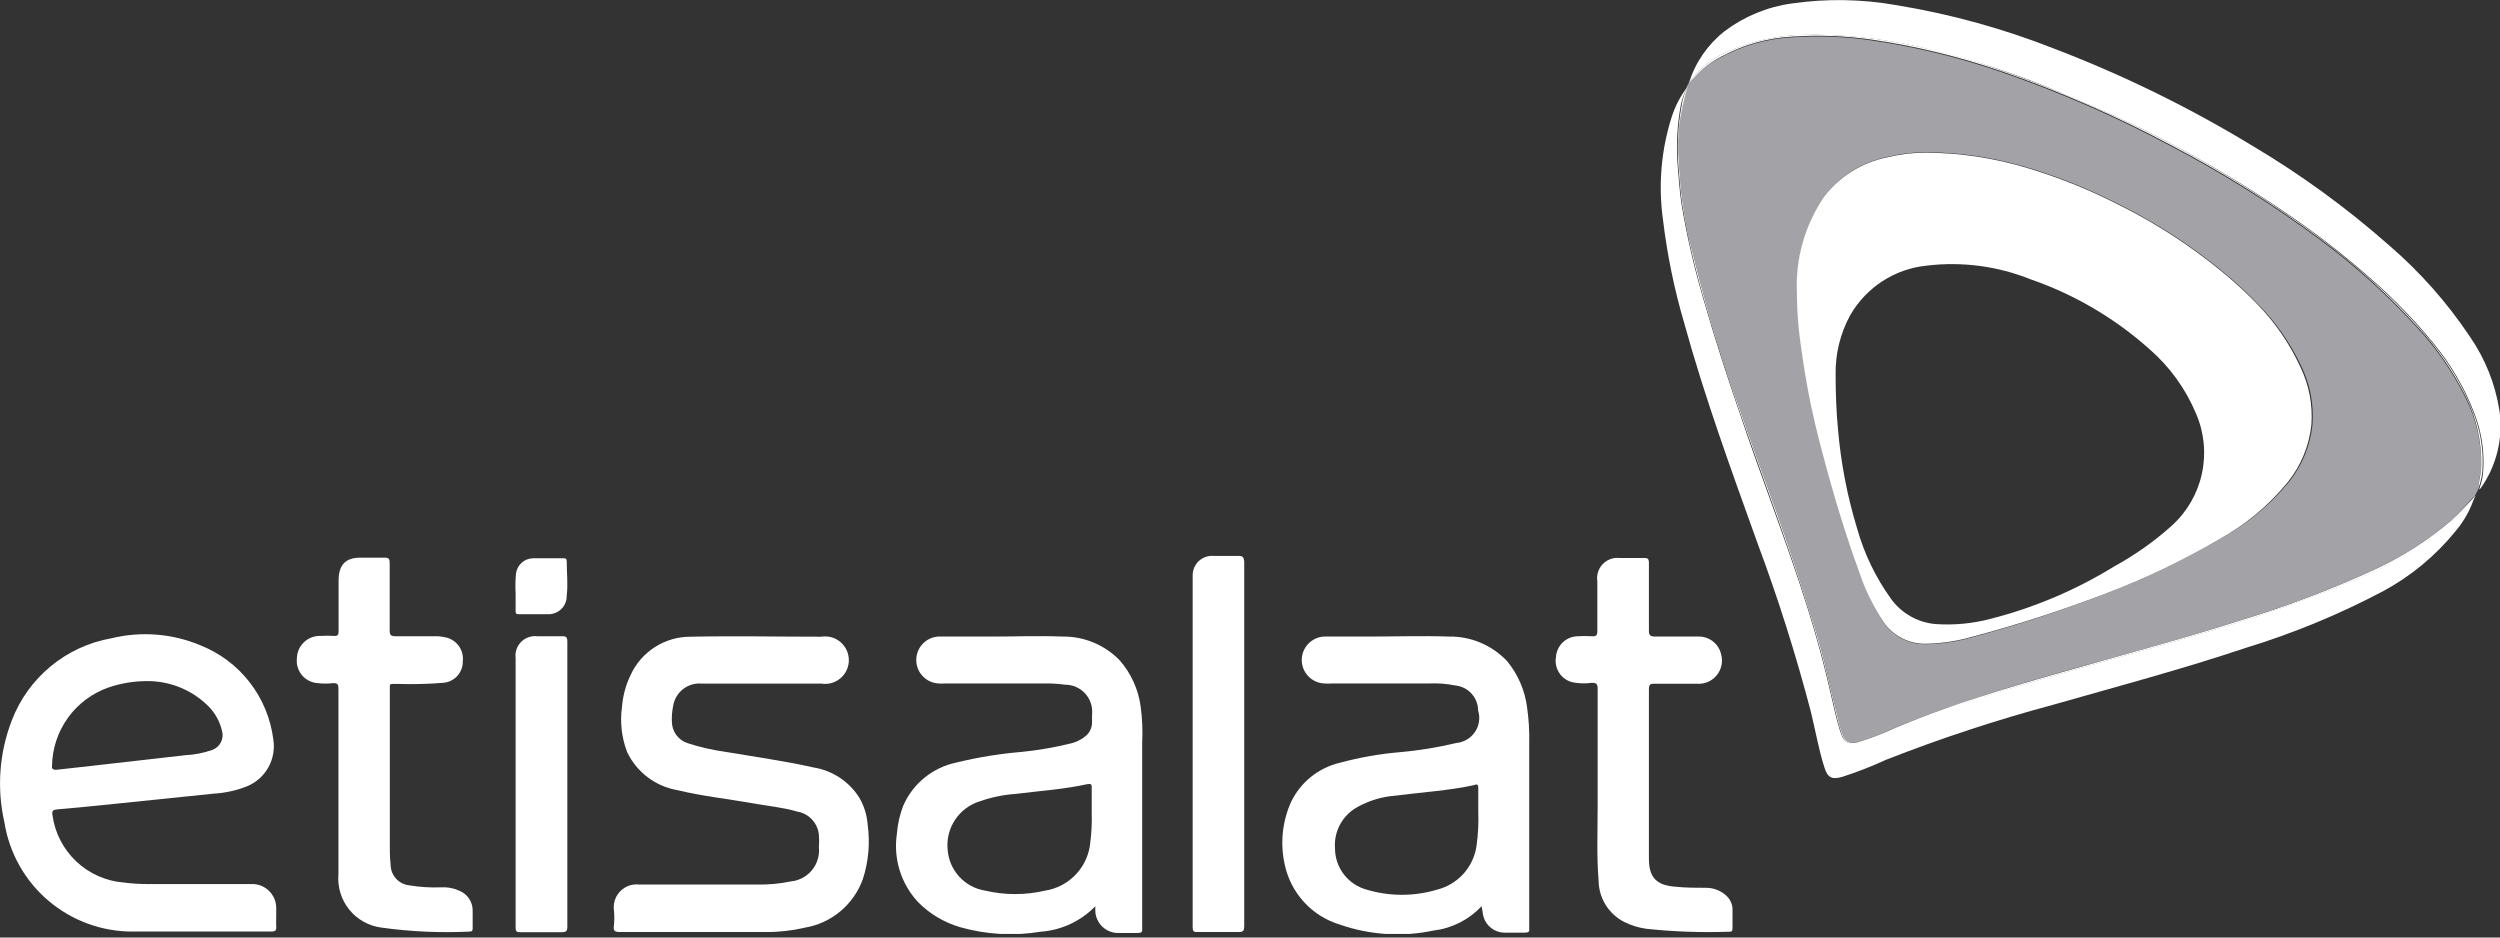
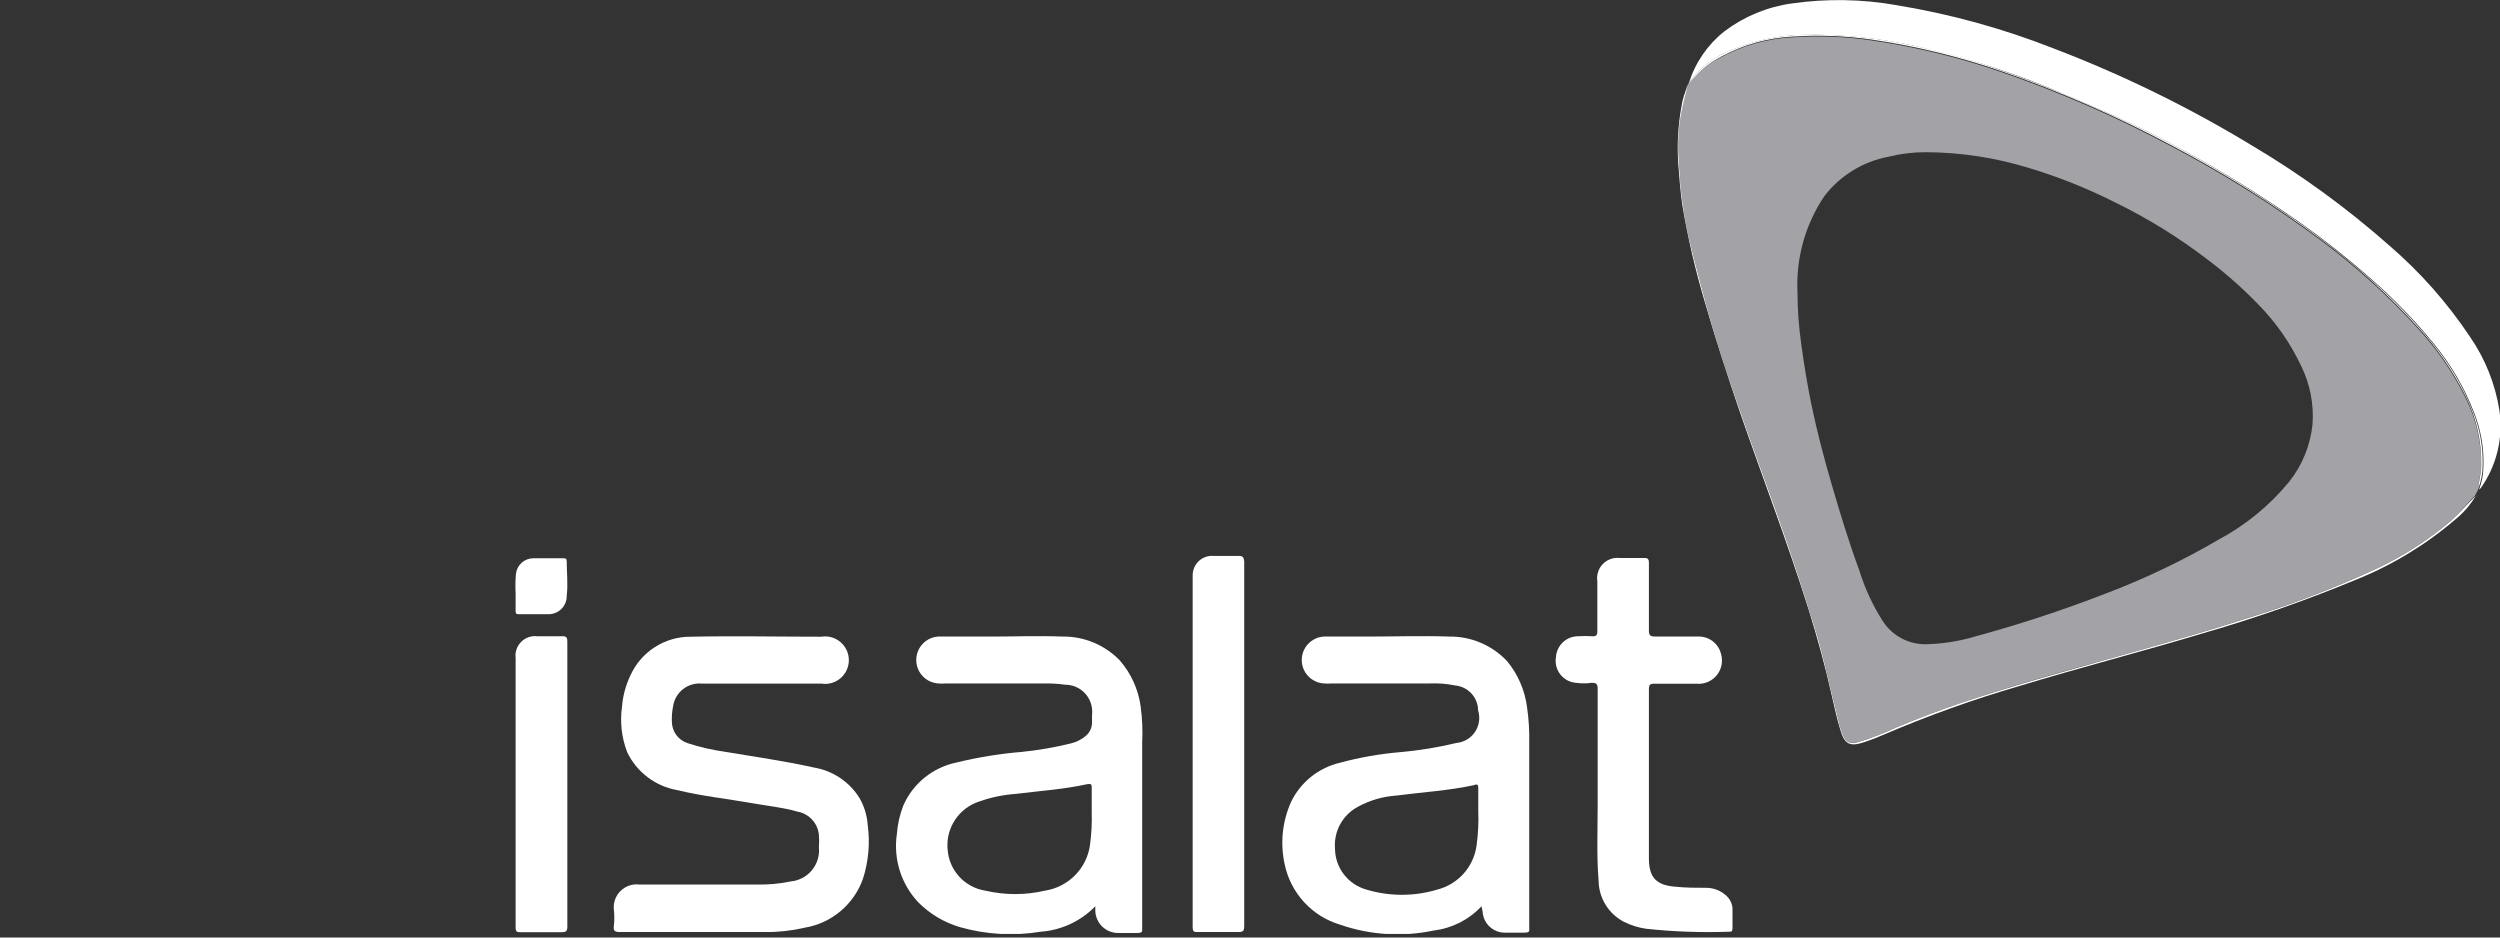
<svg xmlns="http://www.w3.org/2000/svg" width="160" height="60" viewBox="0 0 160 60" fill="none">
  <rect x="0" y="0" width="160" height="60" fill="#333333" stroke="none" />
  <g clip-path="url(#clip0_885_6256)">
    <path d="M157.77 25.41C156.981 23.822 155.971 22.354 154.77 21.05C152.86 18.941 150.746 17.025 148.46 15.33C145.434 13.084 142.238 11.078 138.9 9.33C135.404 7.465 131.766 5.88 128.02 4.59C125.347 3.671 122.596 3.001 119.8 2.59C118.115 2.344 116.409 2.277 114.71 2.39C113.122 2.471 111.572 2.901 110.17 3.65C109.495 3.986 108.889 4.444 108.38 5C108.29 5.1 108.18 5.19 108.09 5.28L107.95 5.55C107.749 6.295 107.602 7.054 107.51 7.82C107.41 8.646 107.39 9.48 107.45 10.31C107.51 10.94 107.53 11.58 107.6 12.22C107.714 13.211 107.877 14.195 108.09 15.17C108.982 18.964 110.09 22.703 111.41 26.37C112.12 28.44 112.88 30.49 113.62 32.55C114.513 35.05 115.35 37.563 116.13 40.09C116.76 42.09 117.19 44.17 117.69 46.22C117.757 46.514 117.851 46.802 117.97 47.08C118.15 47.51 118.4 47.61 118.87 47.5C119.718 47.243 120.547 46.925 121.35 46.55C123.43 45.68 125.55 44.95 127.69 44.27C129.83 43.59 132.27 42.91 134.57 42.27C137.57 41.44 140.47 40.63 143.39 39.69C146.413 38.778 149.367 37.652 152.23 36.32C153.895 35.522 155.451 34.514 156.86 33.32C157.42 32.82 157.86 32.26 158.4 31.72L158.61 31.32C158.61 30.83 158.78 30.32 158.8 29.86C158.825 28.315 158.471 26.787 157.77 25.41ZM148 27.18C147.859 28.518 147.338 29.788 146.5 30.84C145.255 32.352 143.726 33.606 142 34.53C139.678 35.889 137.247 37.05 134.73 38C131.964 39.072 129.143 39.996 126.28 40.77C125.304 41.053 124.296 41.207 123.28 41.23C122.732 41.242 122.191 41.114 121.706 40.858C121.222 40.603 120.81 40.228 120.51 39.77C119.862 38.76 119.354 37.667 119 36.52C118.33 34.71 117.77 32.86 117.23 31.01C116.69 29.16 116.29 27.61 115.93 25.89C115.66 24.59 115.45 23.27 115.27 21.95C115.119 20.883 115.042 19.807 115.04 18.73C114.93 16.538 115.533 14.37 116.76 12.55C117.771 11.236 119.23 10.339 120.86 10.03C121.648 9.836 122.458 9.738 123.27 9.74C125.49 9.753 127.697 10.09 129.82 10.74C131.714 11.308 133.554 12.041 135.32 12.93C137.44 13.96 139.451 15.203 141.32 16.64C142.442 17.489 143.498 18.422 144.48 19.43C145.634 20.594 146.581 21.947 147.28 23.43C147.849 24.594 148.098 25.888 148 27.18Z" fill="#A3A2A7" />
    <path d="M71.66 42.26C71.186 41.771 70.616 41.383 69.987 41.122C69.357 40.861 68.681 40.73 68 40.74C66.47 40.68 64.94 40.74 63.4 40.74C62.4 40.74 61.31 40.74 60.26 40.74C59.862 40.709 59.468 40.838 59.166 41.098C58.863 41.358 58.675 41.727 58.645 42.125C58.614 42.523 58.743 42.916 59.003 43.219C59.263 43.522 59.632 43.709 60.03 43.74C60.2 43.755 60.37 43.755 60.54 43.74H66.79C67.251 43.732 67.713 43.758 68.17 43.82C68.415 43.82 68.657 43.871 68.881 43.972C69.105 44.072 69.305 44.219 69.467 44.402C69.63 44.586 69.751 44.802 69.824 45.036C69.897 45.27 69.92 45.517 69.89 45.76C69.89 45.89 69.89 46.03 69.89 46.16C69.903 46.354 69.865 46.548 69.781 46.723C69.697 46.898 69.569 47.049 69.41 47.16C69.161 47.353 68.875 47.493 68.57 47.57C67.531 47.828 66.475 48.011 65.41 48.12C63.998 48.237 62.596 48.464 61.22 48.8C60.472 48.953 59.771 49.283 59.178 49.764C58.584 50.244 58.115 50.86 57.81 51.56C57.584 52.14 57.446 52.75 57.4 53.37C57.283 54.158 57.346 54.963 57.585 55.724C57.824 56.484 58.233 57.18 58.78 57.76C59.523 58.502 60.441 59.045 61.45 59.34C63.124 59.815 64.883 59.914 66.6 59.63C67.927 59.535 69.173 58.955 70.1 58C70.1 58.14 70.1 58.22 70.1 58.3C70.106 58.493 70.151 58.682 70.231 58.857C70.311 59.033 70.425 59.191 70.566 59.322C70.707 59.453 70.873 59.554 71.054 59.621C71.235 59.688 71.427 59.718 71.62 59.71C72 59.71 72.39 59.71 72.77 59.71C73.15 59.71 73.1 59.61 73.1 59.36C73.1 55.42 73.1 51.47 73.1 47.53C73.139 46.752 73.105 45.972 73 45.2C72.849 44.11 72.384 43.088 71.66 42.26ZM69.87 50.41C69.87 50.9 69.87 51.41 69.87 51.98C69.892 52.705 69.852 53.431 69.75 54.15C69.634 54.866 69.296 55.527 68.782 56.039C68.268 56.55 67.606 56.887 66.89 57C65.627 57.295 64.313 57.295 63.05 57C62.416 56.899 61.835 56.587 61.4 56.116C60.964 55.644 60.7 55.04 60.65 54.4C60.578 53.72 60.746 53.037 61.124 52.468C61.502 51.898 62.066 51.478 62.72 51.28C63.455 51.022 64.222 50.864 65 50.81C66.52 50.62 68.06 50.52 69.57 50.19C69.8 50.15 69.88 50.17 69.87 50.41Z" fill="white" />
    <path d="M97.73 45.25C97.589 44.174 97.149 43.159 96.46 42.32C95.985 41.813 95.41 41.411 94.771 41.139C94.133 40.867 93.444 40.731 92.75 40.74C91 40.68 89.25 40.74 87.51 40.74C86.64 40.74 85.77 40.74 84.9 40.74C84.502 40.717 84.112 40.854 83.814 41.119C83.517 41.385 83.338 41.757 83.315 42.155C83.292 42.553 83.429 42.943 83.694 43.24C83.96 43.538 84.332 43.717 84.73 43.74C84.9 43.755 85.07 43.755 85.24 43.74H91.52C92.063 43.718 92.607 43.762 93.14 43.87C93.538 43.91 93.907 44.095 94.177 44.39C94.446 44.685 94.597 45.07 94.6 45.47C94.671 45.699 94.69 45.941 94.656 46.178C94.621 46.415 94.534 46.642 94.401 46.841C94.268 47.041 94.092 47.208 93.885 47.33C93.68 47.453 93.449 47.528 93.21 47.55C92.016 47.836 90.803 48.034 89.58 48.14C88.282 48.251 86.997 48.479 85.74 48.82C85.068 48.979 84.441 49.286 83.903 49.719C83.365 50.151 82.93 50.698 82.63 51.32C82.066 52.574 81.922 53.977 82.22 55.32C82.409 56.224 82.838 57.059 83.463 57.739C84.088 58.419 84.885 58.916 85.77 59.18C87.699 59.848 89.774 59.976 91.77 59.55C92.937 59.408 94.017 58.859 94.82 58L94.89 58.37C94.916 58.734 95.081 59.075 95.351 59.32C95.621 59.566 95.975 59.699 96.34 59.69C96.74 59.69 97.13 59.69 97.53 59.69C97.93 59.69 97.87 59.6 97.87 59.33C97.87 55.417 97.87 51.507 97.87 47.6C97.889 46.814 97.843 46.028 97.73 45.25ZM94.61 50.47C94.61 50.95 94.61 51.47 94.61 51.89C94.638 52.635 94.602 53.381 94.5 54.12C94.409 54.783 94.122 55.404 93.677 55.905C93.232 56.405 92.648 56.762 92 56.93C90.513 57.38 88.927 57.38 87.44 56.93C86.868 56.769 86.363 56.427 86.002 55.954C85.641 55.482 85.444 54.905 85.44 54.31C85.396 53.765 85.514 53.219 85.779 52.74C86.044 52.262 86.445 51.872 86.93 51.62C87.671 51.219 88.489 50.98 89.33 50.92C91.02 50.7 92.72 50.6 94.33 50.25C94.56 50.15 94.62 50.24 94.61 50.47Z" fill="white" />
-     <path d="M17.68 58.11C17.679 57.901 17.635 57.694 17.552 57.502C17.468 57.31 17.346 57.138 17.194 56.995C17.041 56.851 16.861 56.741 16.664 56.669C16.468 56.598 16.259 56.568 16.05 56.58H9.46C8.941 56.581 8.424 56.548 7.91 56.48C6.775 56.388 5.706 55.912 4.879 55.13C4.051 54.348 3.515 53.308 3.36 52.18C3.3 51.86 3.41 51.83 3.67 51.8C4.88 51.7 6.09 51.57 7.3 51.45L13.71 50.79C14.441 50.746 15.16 50.584 15.84 50.31C16.411 50.067 16.885 49.639 17.184 49.096C17.483 48.551 17.591 47.923 17.49 47.31C17.321 45.987 16.802 44.733 15.987 43.678C15.171 42.623 14.088 41.806 12.85 41.31C11.042 40.546 9.036 40.385 7.13 40.85C5.701 41.101 4.362 41.719 3.244 42.643C2.126 43.566 1.266 44.764 0.75 46.12C-0.048 48.192 -0.212 50.455 0.28 52.62C0.589 54.583 1.593 56.37 3.109 57.655C4.625 58.94 6.553 59.637 8.54 59.62C9.93 59.62 11.33 59.62 12.73 59.62H17.36C17.61 59.62 17.7 59.55 17.68 59.3C17.66 59.05 17.69 58.51 17.68 58.11ZM3.33 49C3.349 47.898 3.705 46.828 4.351 45.934C4.996 45.04 5.9 44.365 6.94 44C7.713 43.736 8.523 43.598 9.34 43.59C10.081 43.576 10.816 43.711 11.504 43.987C12.191 44.264 12.816 44.676 13.34 45.2C13.771 45.635 14.073 46.183 14.21 46.78C14.28 47.027 14.252 47.291 14.133 47.518C14.014 47.745 13.812 47.917 13.57 48C13.028 48.19 12.463 48.301 11.89 48.33L6 49L3.58 49.27C3.3 49.26 3.32 49.12 3.33 49Z" fill="white" />
    <path d="M55 51.06C54.679 50.548 54.253 50.11 53.749 49.776C53.246 49.441 52.677 49.218 52.08 49.12C50.21 48.7 48.32 48.44 46.44 48.12C45.612 48.007 44.795 47.819 44 47.56C43.711 47.465 43.459 47.282 43.279 47.036C43.1 46.791 43.002 46.494 43 46.19C42.985 45.855 43.012 45.519 43.08 45.19C43.145 44.76 43.371 44.372 43.714 44.104C44.056 43.836 44.488 43.709 44.92 43.75H52.56C52.778 43.786 53.001 43.773 53.213 43.715C53.425 43.656 53.622 43.551 53.79 43.408C53.958 43.266 54.093 43.088 54.186 42.888C54.278 42.688 54.326 42.47 54.326 42.25C54.326 42.03 54.278 41.812 54.186 41.612C54.093 41.412 53.958 41.234 53.79 41.092C53.622 40.949 53.425 40.844 53.213 40.785C53.001 40.727 52.778 40.714 52.56 40.75C49.78 40.75 46.99 40.69 44.21 40.75C43.397 40.744 42.599 40.974 41.914 41.412C41.228 41.851 40.685 42.479 40.35 43.22C40.048 43.847 39.865 44.526 39.81 45.22C39.669 46.206 39.782 47.211 40.14 48.14C40.444 48.773 40.894 49.324 41.455 49.747C42.015 50.17 42.668 50.452 43.36 50.57C44.92 50.95 46.53 51.12 48.11 51.4C49.11 51.58 50.11 51.67 51.02 51.94C51.386 52.001 51.72 52.181 51.972 52.452C52.223 52.724 52.378 53.071 52.41 53.44C52.43 53.7 52.43 53.96 52.41 54.22C52.437 54.481 52.411 54.745 52.335 54.997C52.26 55.248 52.135 55.482 51.969 55.686C51.803 55.889 51.598 56.058 51.367 56.182C51.135 56.306 50.882 56.384 50.62 56.41C49.894 56.561 49.152 56.628 48.41 56.61H40.91C40.69 56.584 40.468 56.608 40.258 56.681C40.049 56.754 39.86 56.874 39.704 57.031C39.548 57.188 39.429 57.378 39.358 57.588C39.286 57.797 39.263 58.02 39.29 58.24C39.325 58.572 39.325 58.907 39.29 59.24C39.23 59.61 39.38 59.65 39.7 59.65C41.32 59.65 42.94 59.65 44.57 59.65H49C49.845 59.657 50.688 59.563 51.51 59.37C52.353 59.228 53.143 58.862 53.797 58.312C54.451 57.762 54.946 57.046 55.23 56.24C55.589 55.12 55.691 53.934 55.53 52.77C55.485 52.167 55.304 51.583 55 51.06Z" fill="white" />
-     <path d="M157.11 33.23C155.198 34.87 153.029 36.185 150.69 37.12C147.473 38.449 144.185 39.598 140.84 40.56C136.98 41.72 133.09 42.72 129.24 43.89C126.252 44.746 123.32 45.784 120.46 47C120.058 47.177 119.648 47.334 119.23 47.47C118.33 47.76 118 47.59 117.73 46.67C117.51 45.96 117.36 45.23 117.19 44.51C116.78 42.66 116.28 40.84 115.72 39.03C114.38 34.76 112.72 30.58 111.31 26.35C110.53 24.08 109.78 21.78 109.11 19.46C108.479 17.37 107.982 15.243 107.62 13.09C107.49 12.22 107.43 11.34 107.36 10.47C107.274 9.223 107.345 7.97 107.57 6.74C107.654 6.327 107.799 5.93 108 5.56C107.56 6.127 107.222 6.767 107 7.45C106.317 9.579 106.122 11.835 106.43 14.05C106.698 16.294 107.153 18.512 107.79 20.68C109.1 25.43 110.79 30.05 112.45 34.68C113.785 38.249 114.936 41.884 115.9 45.57C116.19 46.75 116.39 47.95 116.76 49.11C116.97 49.77 117.23 49.91 117.9 49.72C118.861 49.41 119.803 49.042 120.72 48.62C124.205 47.253 127.764 46.081 131.38 45.11C135.52 43.93 139.69 42.82 143.77 41.45C146.791 40.525 149.717 39.316 152.51 37.84C154.295 36.879 155.872 35.574 157.15 34C157.719 33.331 158.145 32.551 158.4 31.71C158.064 32.289 157.627 32.804 157.11 33.23Z" fill="white" />
    <path d="M156.86 33.33C155.452 34.524 153.896 35.532 152.23 36.33C149.367 37.662 146.413 38.788 143.39 39.7C140.47 40.64 137.52 41.45 134.57 42.28C132.27 42.93 129.97 43.57 127.69 44.28C125.41 44.99 123.43 45.69 121.35 46.56C120.547 46.935 119.719 47.253 118.87 47.51C118.4 47.62 118.15 47.51 117.97 47.09C117.852 46.812 117.758 46.524 117.69 46.23C117.19 44.23 116.76 42.12 116.13 40.1C115.35 37.567 114.514 35.053 113.62 32.56C112.88 30.5 112.12 28.45 111.41 26.38C110.091 22.713 108.982 18.974 108.09 15.18C107.878 14.206 107.714 13.221 107.6 12.23C107.53 11.59 107.51 10.95 107.45 10.32C107.39 9.49 107.41 8.656 107.51 7.83C107.618 7.062 107.782 6.304 108 5.56C107.813 5.945 107.684 6.356 107.62 6.78C107.395 8.01 107.325 9.263 107.41 10.51C107.48 11.38 107.54 12.26 107.67 13.13C108.032 15.283 108.529 17.41 109.16 19.5C109.83 21.82 110.58 24.12 111.36 26.39C112.82 30.62 114.43 34.8 115.77 39.07C116.33 40.88 116.83 42.7 117.24 44.55C117.41 45.27 117.56 46 117.78 46.71C118.05 47.63 118.38 47.8 119.28 47.51C119.698 47.374 120.108 47.217 120.51 47.04C123.37 45.811 126.302 44.759 129.29 43.89C133.14 42.72 137.03 41.72 140.89 40.56C144.235 39.598 147.524 38.449 150.74 37.12C153.079 36.185 155.249 34.87 157.16 33.23C157.675 32.81 158.112 32.302 158.45 31.73C157.89 32.27 157.42 32.83 156.86 33.33Z" fill="white" />
    <path d="M158.07 21.54C156.62 19.368 154.88 17.403 152.9 15.7C150.195 13.312 147.272 11.183 144.17 9.34C140.121 6.879 135.857 4.79 131.43 3.1C128.184 1.822 124.812 0.894 121.37 0.33C119.163 -0.061 116.908 -0.098 114.69 0.22C113.121 0.433 111.633 1.046 110.37 2C109.293 2.848 108.498 4.002 108.09 5.31C108.791 4.32 109.779 3.57 110.92 3.16C112.363 2.572 113.902 2.257 115.46 2.23C117.942 2.189 120.421 2.451 122.84 3.01C124.11 3.29 125.37 3.65 126.62 4.01C128.46 4.58 130.28 5.24 132.06 6.01C134.41 7 136.72 8 139 9.23C141.5 10.549 143.924 12.008 146.26 13.6C148.185 14.898 150.022 16.32 151.76 17.86C153.208 19.12 154.546 20.502 155.76 21.99C156.84 23.298 157.704 24.77 158.32 26.35C158.769 27.46 158.981 28.653 158.94 29.85C158.937 30.356 158.842 30.858 158.66 31.33L158.76 31.25C159.791 29.801 160.221 28.009 159.96 26.25C159.691 24.558 159.045 22.948 158.07 21.54Z" fill="white" />
    <path d="M158.27 26.35C157.653 24.773 156.789 23.305 155.71 22C154.496 20.512 153.158 19.13 151.71 17.87C149.972 16.331 148.135 14.907 146.21 13.61C143.89 12.016 141.483 10.554 139 9.23C136.72 8 134.41 7 132.06 6C130.28 5.27 128.46 4.61 126.62 4C125.37 3.62 124.11 3.26 122.84 3C120.421 2.441 117.942 2.179 115.46 2.22C113.902 2.247 112.363 2.562 110.92 3.15C109.779 3.56 108.791 4.31 108.09 5.3C108.18 5.21 108.29 5.12 108.38 5.02C108.891 4.436 109.509 3.954 110.2 3.6C111.602 2.851 113.152 2.421 114.74 2.34C116.439 2.227 118.145 2.294 119.83 2.54C122.626 2.951 125.378 3.621 128.05 4.54C131.796 5.83 135.434 7.415 138.93 9.28C142.268 11.028 145.464 13.034 148.49 15.28C150.776 16.975 152.89 18.891 154.8 21C156.001 22.304 157.011 23.772 157.8 25.36C158.493 26.743 158.836 28.274 158.8 29.82C158.8 30.31 158.63 30.82 158.61 31.28C158.792 30.808 158.887 30.306 158.89 29.8C158.924 28.619 158.713 27.445 158.27 26.35Z" fill="white" />
    <path d="M110.41 57.26C110.078 56.984 109.662 56.829 109.23 56.82C108.57 56.82 107.92 56.82 107.23 56.75C106.01 56.66 105.53 56.16 105.53 54.95C105.53 51.33 105.53 47.72 105.53 44.1C105.53 43.85 105.59 43.75 105.86 43.76C106.77 43.76 107.69 43.76 108.6 43.76C108.839 43.779 109.08 43.739 109.3 43.645C109.521 43.551 109.716 43.405 109.868 43.219C110.02 43.034 110.126 42.814 110.175 42.579C110.224 42.344 110.215 42.101 110.15 41.87C110.073 41.537 109.882 41.242 109.61 41.035C109.338 40.829 109.001 40.724 108.66 40.74C107.76 40.74 106.86 40.74 105.96 40.74C105.63 40.74 105.52 40.68 105.53 40.33C105.53 38.89 105.53 37.46 105.53 36.03C105.53 35.78 105.46 35.7 105.21 35.71C104.69 35.71 104.21 35.71 103.65 35.71C103.451 35.689 103.251 35.714 103.063 35.783C102.876 35.852 102.707 35.964 102.569 36.109C102.432 36.254 102.33 36.429 102.271 36.62C102.212 36.811 102.198 37.013 102.23 37.21C102.23 38.27 102.23 39.33 102.23 40.39C102.23 40.66 102.15 40.74 101.89 40.72C101.597 40.7 101.303 40.7 101.01 40.72C100.645 40.717 100.293 40.854 100.027 41.104C99.761 41.353 99.601 41.696 99.58 42.06C99.548 42.253 99.556 42.451 99.604 42.64C99.652 42.83 99.739 43.008 99.859 43.162C99.979 43.316 100.131 43.444 100.303 43.536C100.475 43.629 100.665 43.685 100.86 43.7C101.192 43.747 101.528 43.747 101.86 43.7C102.16 43.7 102.25 43.76 102.25 44.08C102.25 46.01 102.25 47.93 102.25 49.86C102.25 50.46 102.25 51.06 102.25 51.65C102.25 53.22 102.18 54.78 102.31 56.35C102.314 56.898 102.467 57.436 102.755 57.903C103.042 58.37 103.452 58.749 103.94 59C104.383 59.222 104.859 59.371 105.35 59.44C107.107 59.629 108.875 59.692 110.64 59.63C110.81 59.63 110.88 59.63 110.88 59.4C110.88 58.97 110.88 58.54 110.88 58.12C110.864 57.952 110.815 57.789 110.734 57.642C110.653 57.494 110.543 57.364 110.41 57.26Z" fill="white" />
-     <path d="M29.38 57C29.02 56.836 28.625 56.763 28.23 56.79C27.544 56.816 26.858 56.773 26.18 56.66C25.856 56.623 25.556 56.468 25.339 56.225C25.121 55.981 25.001 55.666 25 55.34C24.969 55.075 24.952 54.807 24.95 54.54V44.23C24.95 43.7 24.88 43.78 25.42 43.77C26.401 43.802 27.383 43.778 28.36 43.7C28.707 43.675 29.031 43.517 29.265 43.261C29.499 43.004 29.626 42.667 29.62 42.32C29.661 41.962 29.562 41.602 29.344 41.316C29.126 41.029 28.806 40.837 28.45 40.78C28.231 40.73 28.005 40.71 27.78 40.72C26.96 40.72 26.14 40.72 25.32 40.72C25.01 40.72 24.94 40.64 24.94 40.35C24.94 38.9 24.94 37.46 24.94 36.02C24.94 35.78 24.88 35.68 24.62 35.69C24.1 35.69 23.62 35.69 23.07 35.69C22.07 35.69 21.67 36.19 21.67 37.17C21.67 38.15 21.67 39.33 21.67 40.41C21.67 40.63 21.61 40.71 21.39 40.7C21.097 40.68 20.803 40.68 20.51 40.7C20.316 40.693 20.123 40.725 19.941 40.795C19.759 40.864 19.593 40.968 19.453 41.103C19.312 41.237 19.2 41.398 19.122 41.576C19.044 41.754 19.003 41.946 19 42.14C18.98 42.332 18.998 42.526 19.055 42.711C19.111 42.895 19.204 43.066 19.328 43.214C19.452 43.361 19.605 43.482 19.777 43.569C19.95 43.656 20.138 43.708 20.33 43.72C20.663 43.759 20.998 43.759 21.33 43.72C21.61 43.72 21.66 43.81 21.66 44.06C21.66 46.06 21.66 48.06 21.66 50.06C21.66 52.06 21.66 53.98 21.66 55.94C21.587 56.761 21.836 57.578 22.355 58.219C22.874 58.859 23.622 59.272 24.44 59.37C26.305 59.628 28.19 59.712 30.07 59.62C30.23 59.62 30.25 59.54 30.25 59.41C30.25 59.04 30.25 58.66 30.25 58.29C30.255 58.012 30.174 57.739 30.018 57.508C29.863 57.278 29.64 57.1 29.38 57Z" fill="white" />
    <path d="M79.25 35.58C78.73 35.58 78.25 35.58 77.7 35.58C77.525 35.562 77.348 35.581 77.181 35.636C77.014 35.691 76.86 35.781 76.731 35.9C76.601 36.02 76.498 36.165 76.429 36.327C76.36 36.489 76.327 36.664 76.33 36.84C76.33 37 76.33 37.17 76.33 37.34V55.74C76.33 56.94 76.33 58.15 76.33 59.35C76.33 59.59 76.4 59.66 76.63 59.65C77.51 59.65 78.39 59.65 79.27 59.65C79.58 59.65 79.63 59.55 79.63 59.27C79.63 55.38 79.63 51.49 79.63 47.61V45.19C79.63 42.11 79.63 39.02 79.63 35.93C79.6 35.66 79.54 35.57 79.25 35.58Z" fill="white" />
    <path d="M36.31 50.18V48.36C36.31 45.92 36.31 43.487 36.31 41.06C36.31 40.8 36.25 40.71 35.97 40.72C35.45 40.72 34.97 40.72 34.39 40.72C34.202 40.697 34.01 40.718 33.83 40.78C33.65 40.843 33.487 40.945 33.353 41.08C33.219 41.215 33.118 41.379 33.056 41.559C32.995 41.739 32.976 41.931 33 42.12C33 47.873 33 53.627 33 59.38C33 59.61 33.08 59.67 33.29 59.66C34.18 59.66 35.07 59.66 35.96 59.66C36.25 59.66 36.31 59.57 36.31 59.29C36.31 56.257 36.31 53.22 36.31 50.18Z" fill="white" />
    <path d="M33.21 39.31C33.84 39.31 34.47 39.31 35.1 39.31C35.256 39.311 35.41 39.281 35.554 39.222C35.698 39.162 35.829 39.074 35.938 38.963C36.047 38.852 36.133 38.72 36.19 38.575C36.247 38.431 36.274 38.276 36.27 38.12C36.36 37.39 36.27 36.66 36.27 35.93C36.27 35.76 36.2 35.72 36.05 35.73C35.41 35.73 34.76 35.73 34.12 35.73C33.846 35.733 33.583 35.837 33.38 36.021C33.178 36.206 33.05 36.458 33.02 36.73C32.983 37.152 32.977 37.577 33 38V39.11C33 39.22 33 39.31 33.21 39.31Z" fill="white" />
-     <path d="M144.46 19.46C143.479 18.452 142.422 17.519 141.3 16.67C139.431 15.233 137.421 13.99 135.3 12.96C133.534 12.071 131.694 11.338 129.8 10.77C127.677 10.12 125.471 9.783 123.25 9.77C122.438 9.768 121.629 9.866 120.84 10.06C119.211 10.369 117.752 11.265 116.74 12.58C115.513 14.389 114.903 16.546 115 18.73C115.002 19.807 115.079 20.883 115.23 21.95C115.41 23.27 115.62 24.59 115.89 25.89C116.25 27.61 116.71 29.31 117.19 31.01C117.67 32.71 118.29 34.71 118.96 36.52C119.326 37.658 119.844 38.741 120.5 39.74C120.8 40.198 121.212 40.573 121.697 40.828C122.181 41.084 122.723 41.212 123.27 41.2C124.286 41.177 125.294 41.023 126.27 40.74C129.137 39.976 131.961 39.062 134.73 38C137.247 37.05 139.679 35.889 142 34.53C143.702 33.598 145.206 32.345 146.43 30.84C147.269 29.788 147.789 28.518 147.93 27.18C148.022 25.906 147.778 24.63 147.22 23.48C146.536 21.993 145.602 20.633 144.46 19.46ZM139 33.64C137.874 34.648 136.636 35.523 135.31 36.25C132.852 37.764 130.178 38.897 127.38 39.61C126.236 39.91 125.05 40.021 123.87 39.94C123.301 39.89 122.749 39.717 122.253 39.432C121.757 39.147 121.33 38.757 121 38.29C120.034 36.942 119.31 35.436 118.86 33.84C118.226 31.763 117.814 29.624 117.63 27.46C117.52 26.3 117.48 25.15 117.48 23.99C117.453 22.653 117.777 21.332 118.42 20.16C118.926 19.283 119.634 18.539 120.484 17.99C121.334 17.44 122.303 17.101 123.31 17C125.569 16.728 127.86 17.031 129.97 17.88C132.766 18.848 135.342 20.361 137.55 22.33C138.858 23.463 139.885 24.883 140.55 26.48C141.071 27.686 141.201 29.025 140.923 30.308C140.645 31.592 139.973 32.757 139 33.64Z" fill="white" />
  </g>
  <defs>
    <clipPath id="clip0_885_6256">
      <rect width="160" height="59.77" fill="white" />
    </clipPath>
  </defs>
</svg>